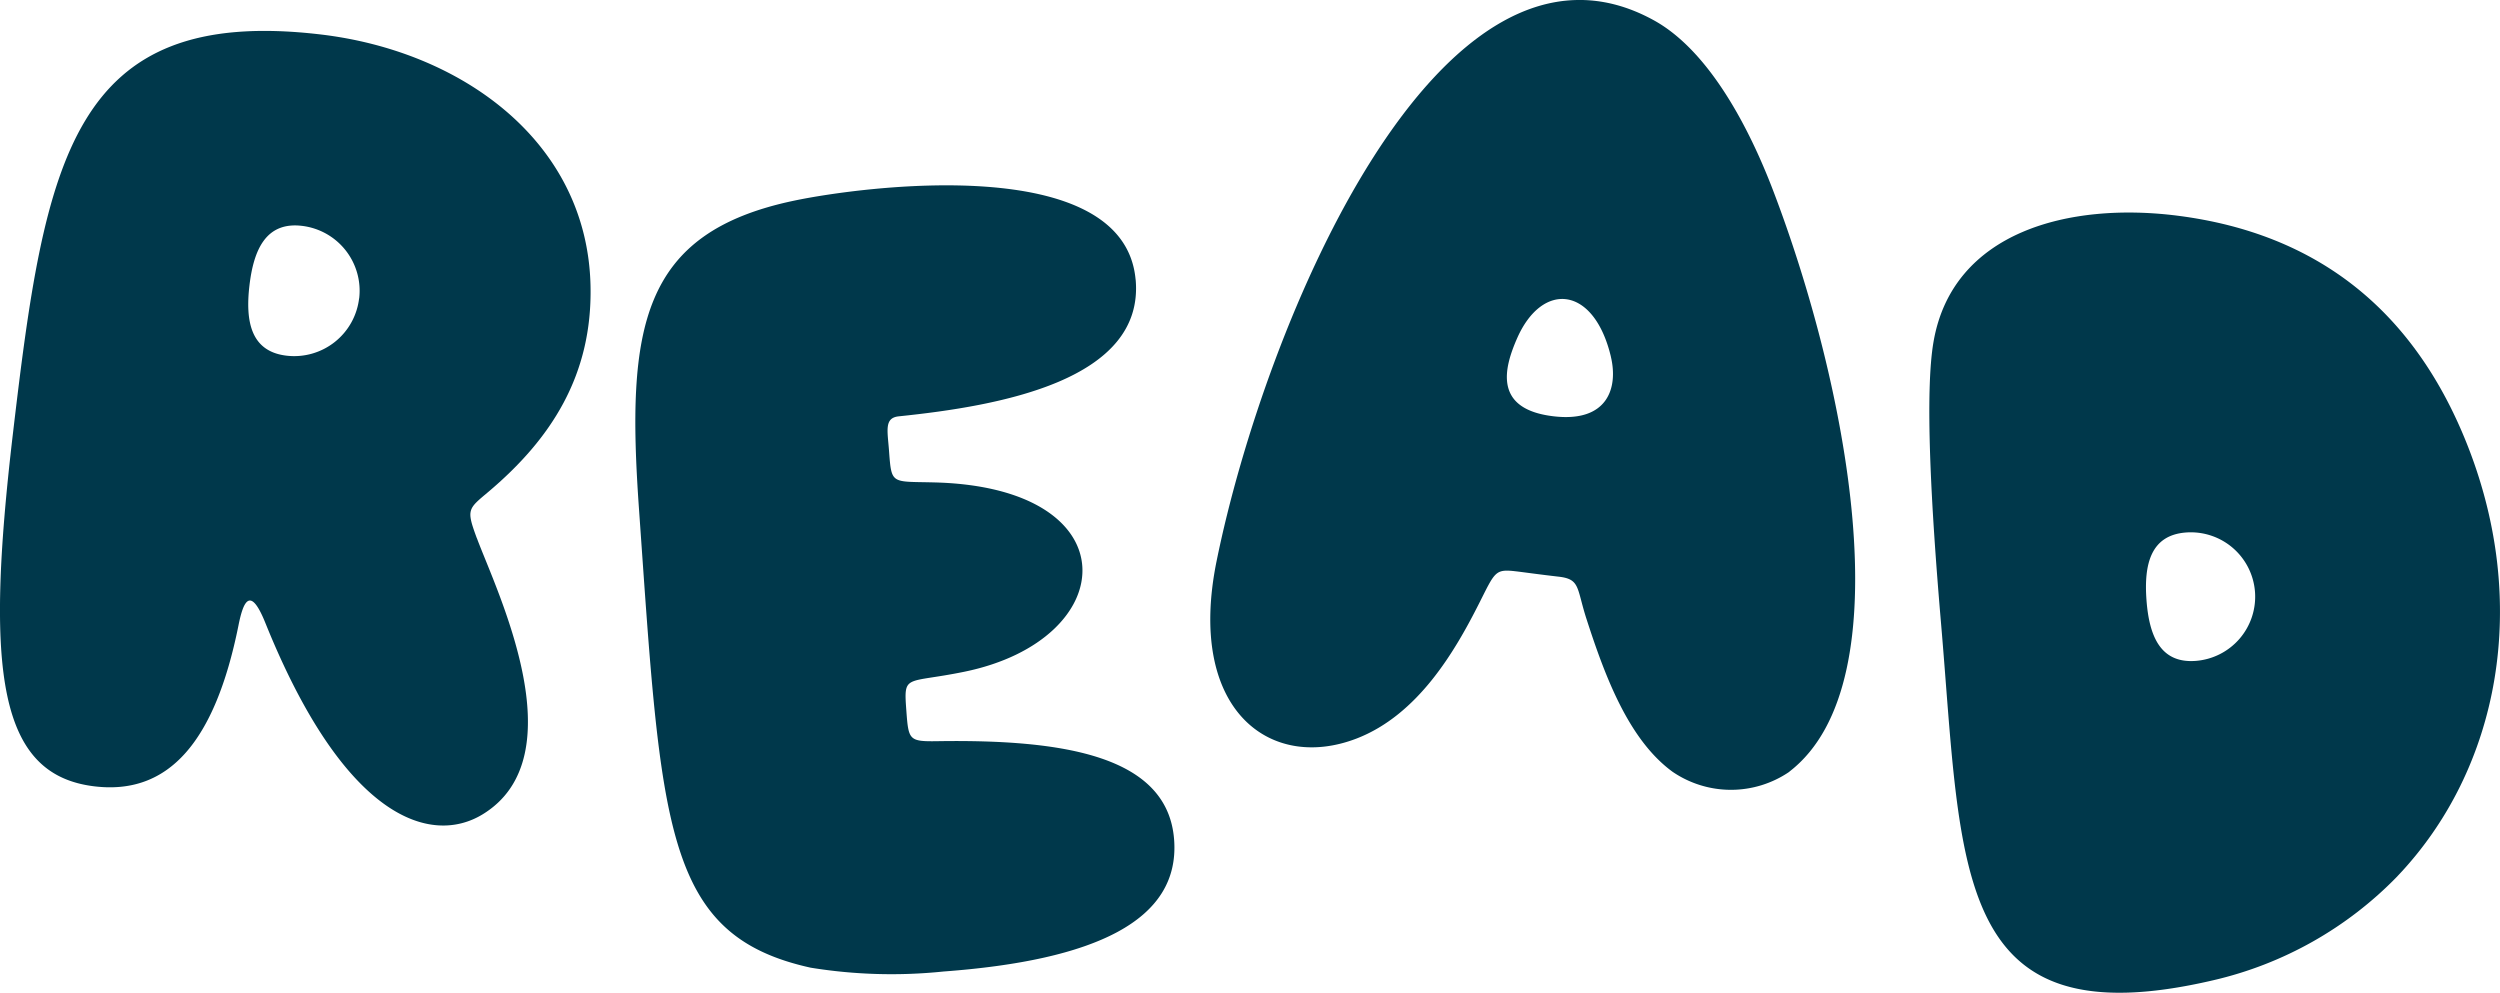
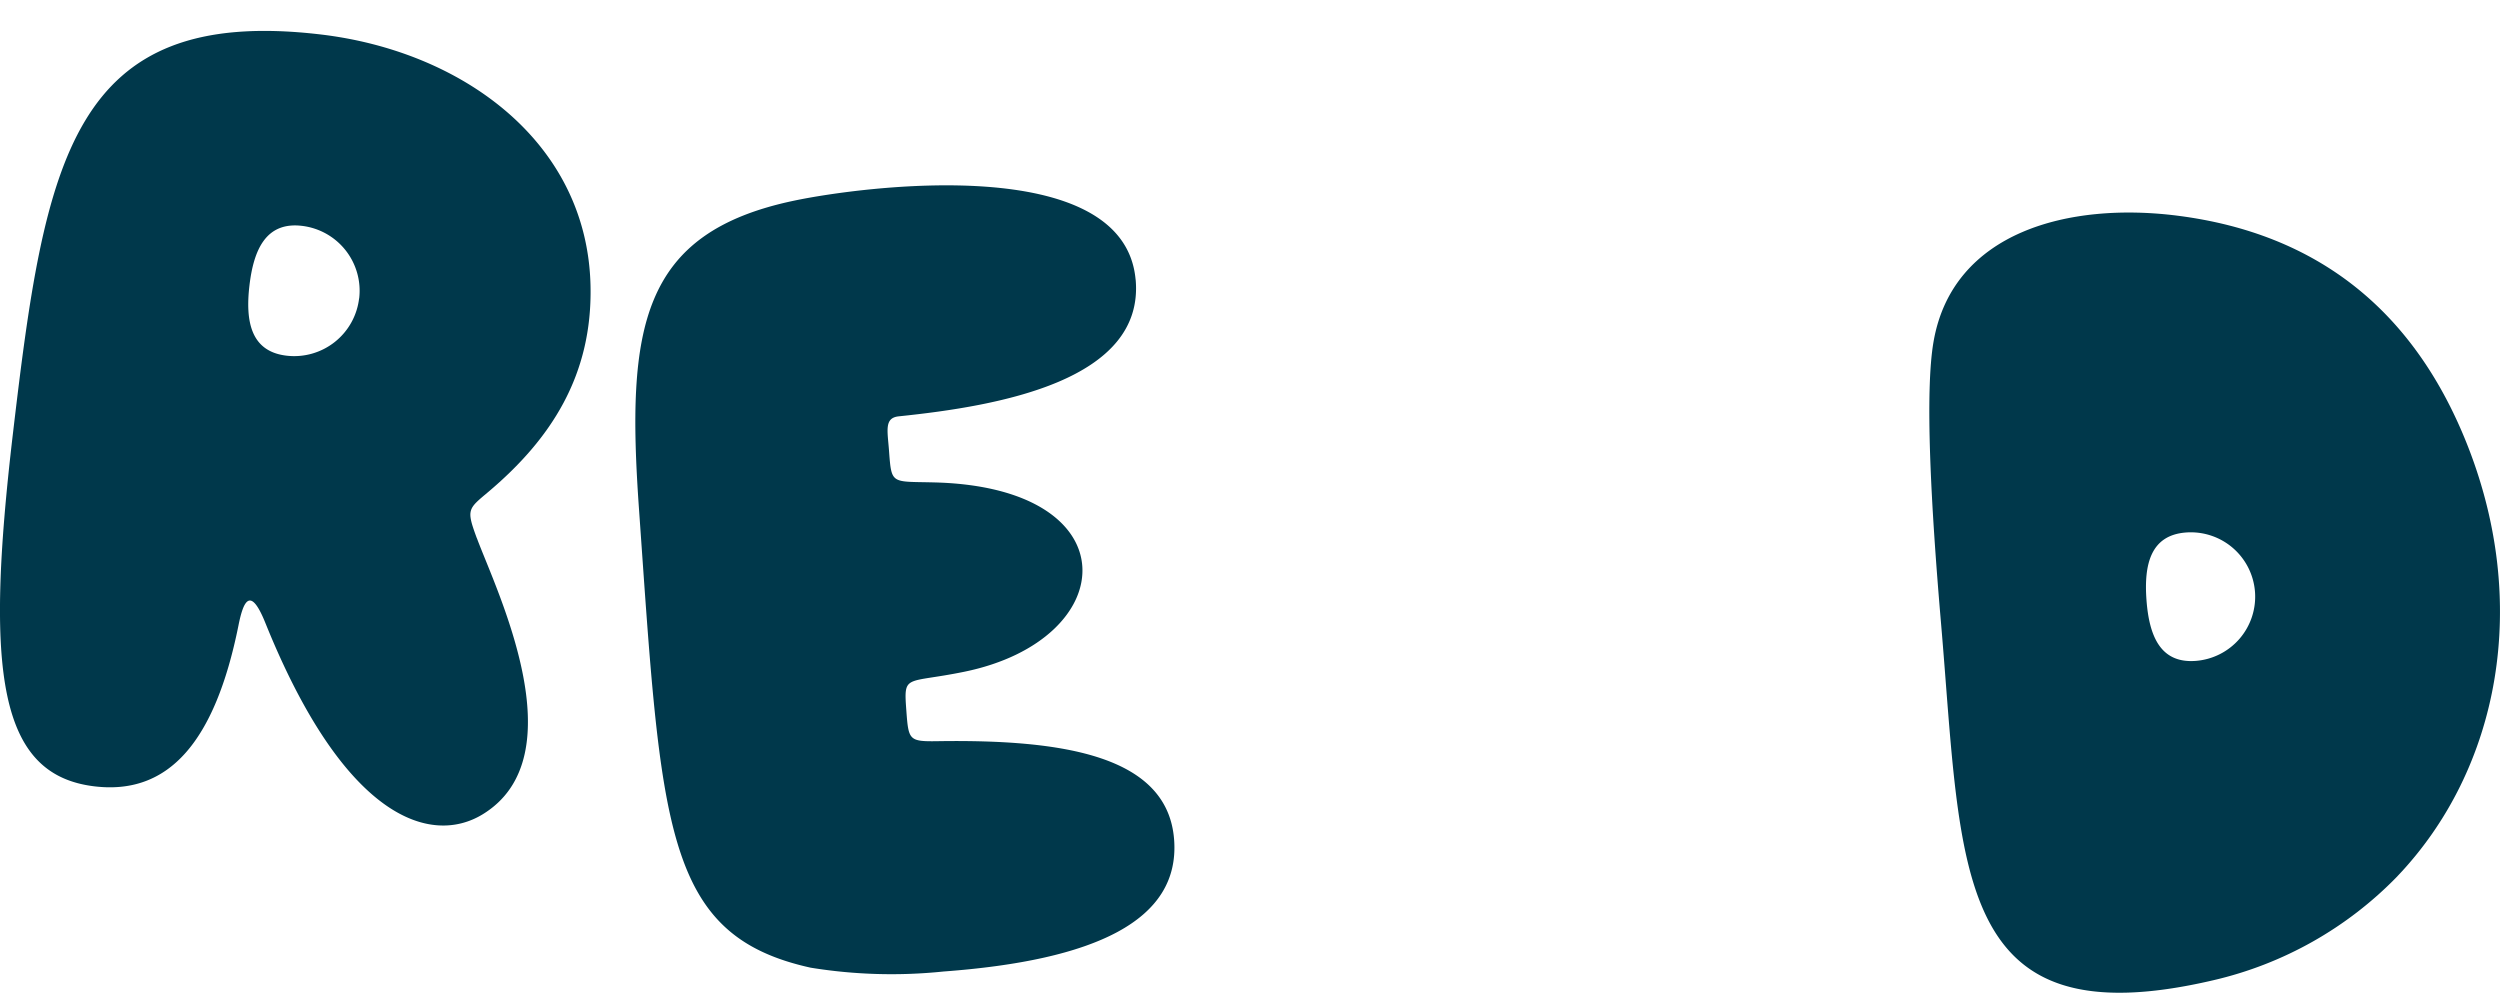
<svg xmlns="http://www.w3.org/2000/svg" width="107.837" height="42.823" viewBox="0 0 107.837 42.823">
  <defs>
    <clipPath id="clip-path">
      <path id="Path_1175" data-name="Path 1175" d="M0-407.177H107.837V-450H0Z" transform="translate(0 450)" fill="#00384b" />
    </clipPath>
  </defs>
  <g id="Group_289" data-name="Group 289" transform="translate(0 450)">
    <g id="Group_288" data-name="Group 288" transform="translate(0 -450)" clip-path="url(#clip-path)">
      <g id="Group_284" data-name="Group 284" transform="translate(0 1.332)">
        <path id="Path_1171" data-name="Path 1171" d="M-195.587-208.05c.813,2.2,4.379,9.409.237,11.92-2.181,1.322-5.912.291-9.363-8.268-.652-1.618-.951-.92-1.155.1-1.013,5.043-3.013,7.33-6.2,6.956-4.177-.49-4.734-4.975-3.535-15.19,1.384-11.786,2.5-18.509,13.263-17.246,6.105.717,11.519,4.626,11.655,10.842.085,3.846-1.689,6.6-4.419,8.9-.872.734-.944.747-.484,1.991m-5.076-10.347a2.819,2.819,0,0,0-2.472-3.129c-1.547-.182-2.08,1.027-2.261,2.573s.057,2.846,1.6,3.027a2.82,2.82,0,0,0,3.13-2.472" transform="translate(216.157 229.931)" fill="#00384b" />
      </g>
      <g id="Group_285" data-name="Group 285" transform="translate(52.205 0)">
-         <path id="Path_1172" data-name="Path 1172" d="M-237.511-316.539a4.465,4.465,0,0,1-5.039,0c-1.9-1.385-2.92-4.14-3.713-6.594-.43-1.329-.263-1.712-1.188-1.82-.873-.1-1.455-.185-1.854-.232-.909-.107-.9.02-1.594,1.393-1.03,2.037-2.624,4.8-5.293,5.824-3.741,1.434-7.325-1.267-6.026-7.656,2.095-10.305,9.661-28.394,18.862-23.329,2.416,1.33,4.138,4.717,5.131,7.308,3.151,8.222,5.764,21.218.714,25.1m-7.7-17.906c-.734-3.064-2.96-3.248-4.042-.79-.564,1.282-1.044,3.062,1.573,3.369,2.325.273,2.794-1.218,2.468-2.578" transform="translate(262.49 349.829)" fill="#00384b" />
-       </g>
+         </g>
      <g id="Group_286" data-name="Group 286" transform="translate(27.403 7.994)">
        <path id="Path_1173" data-name="Path 1173" d="M-205.22-38.647c.391,4.351-5.877,5.453-10.214,5.9-.639.065-.489.61-.424,1.488.11,1.482.088,1.313,1.989,1.364,8.468.228,8.048,6.776,1.252,8.167-2.567.526-2.613.07-2.491,1.713.091,1.234.119,1.3,1.334,1.281,5.508-.085,9.947.648,10.214,4.255.259,3.5-3.452,5.2-9.948,5.68a21.754,21.754,0,0,1-5.729-.165c-6.353-1.4-6.439-6.106-7.408-19.81-.55-7.792.066-11.889,6.7-13.277,2.849-.6,14.224-2.142,14.723,3.407" transform="translate(226.803 42.711)" fill="#00384b" />
      </g>
      <g id="Group_287" data-name="Group 287" transform="translate(83.223 9.17)">
        <path id="Path_1174" data-name="Path 1174" d="M-191.978-272.192a16.128,16.128,0,0,1-7.949,4.488c-11.281,2.632-10.818-4.7-11.738-15.4-.44-5.126-.7-9.98-.323-12.145.823-4.753,5.853-6.038,10.557-5.431,6.015.777,10.1,4.083,12.379,9.662,2.869,7.027,1.463,14.219-2.926,18.824m-6.144-12.261a2.777,2.777,0,0,0-2.975-2.564c-1.53.113-1.819,1.381-1.706,2.911s.587,2.741,2.116,2.628a2.777,2.777,0,0,0,2.565-2.974" transform="translate(212.168 300.818)" fill="#00384b" />
      </g>
    </g>
  </g>
</svg>